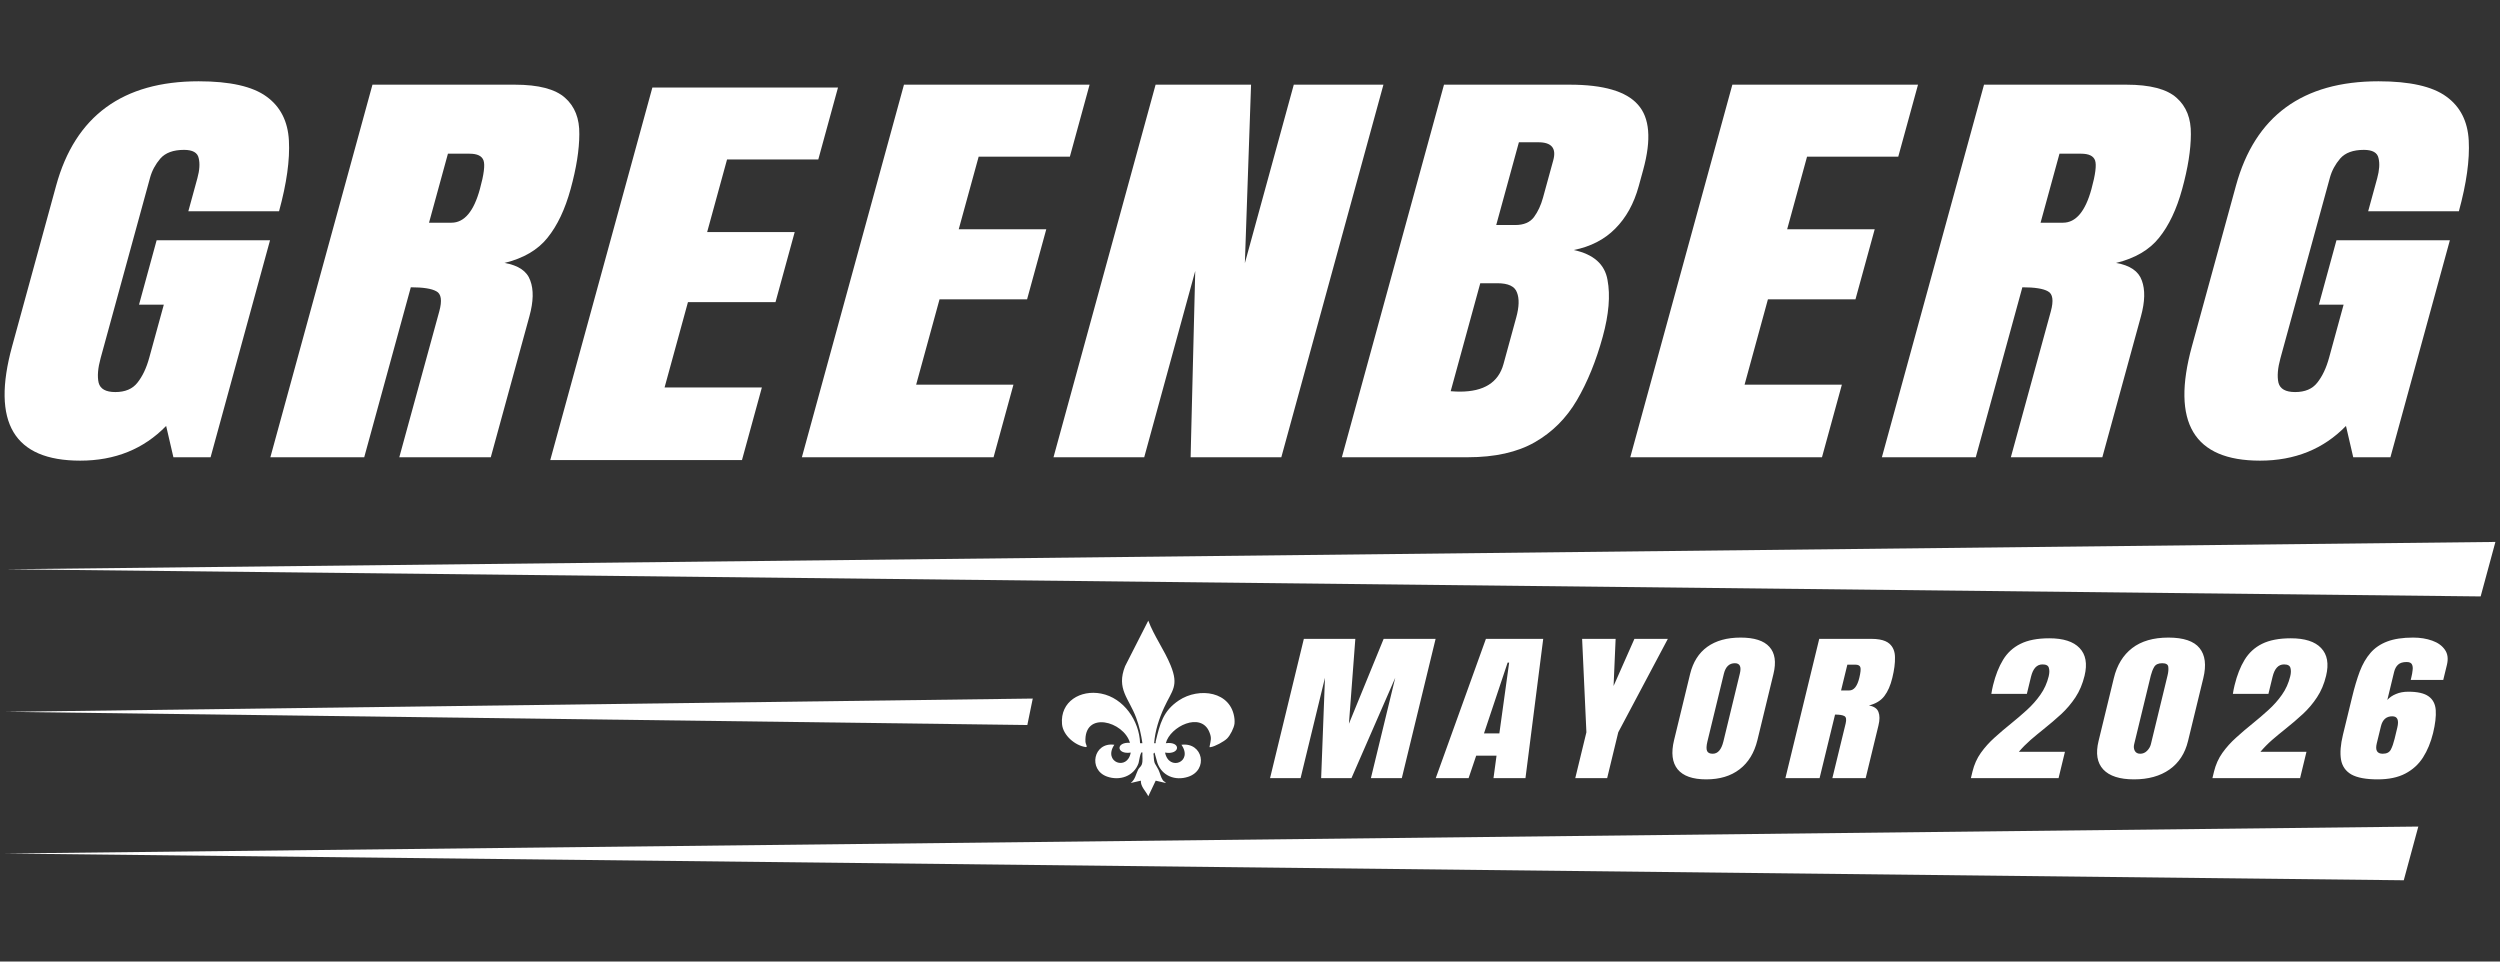
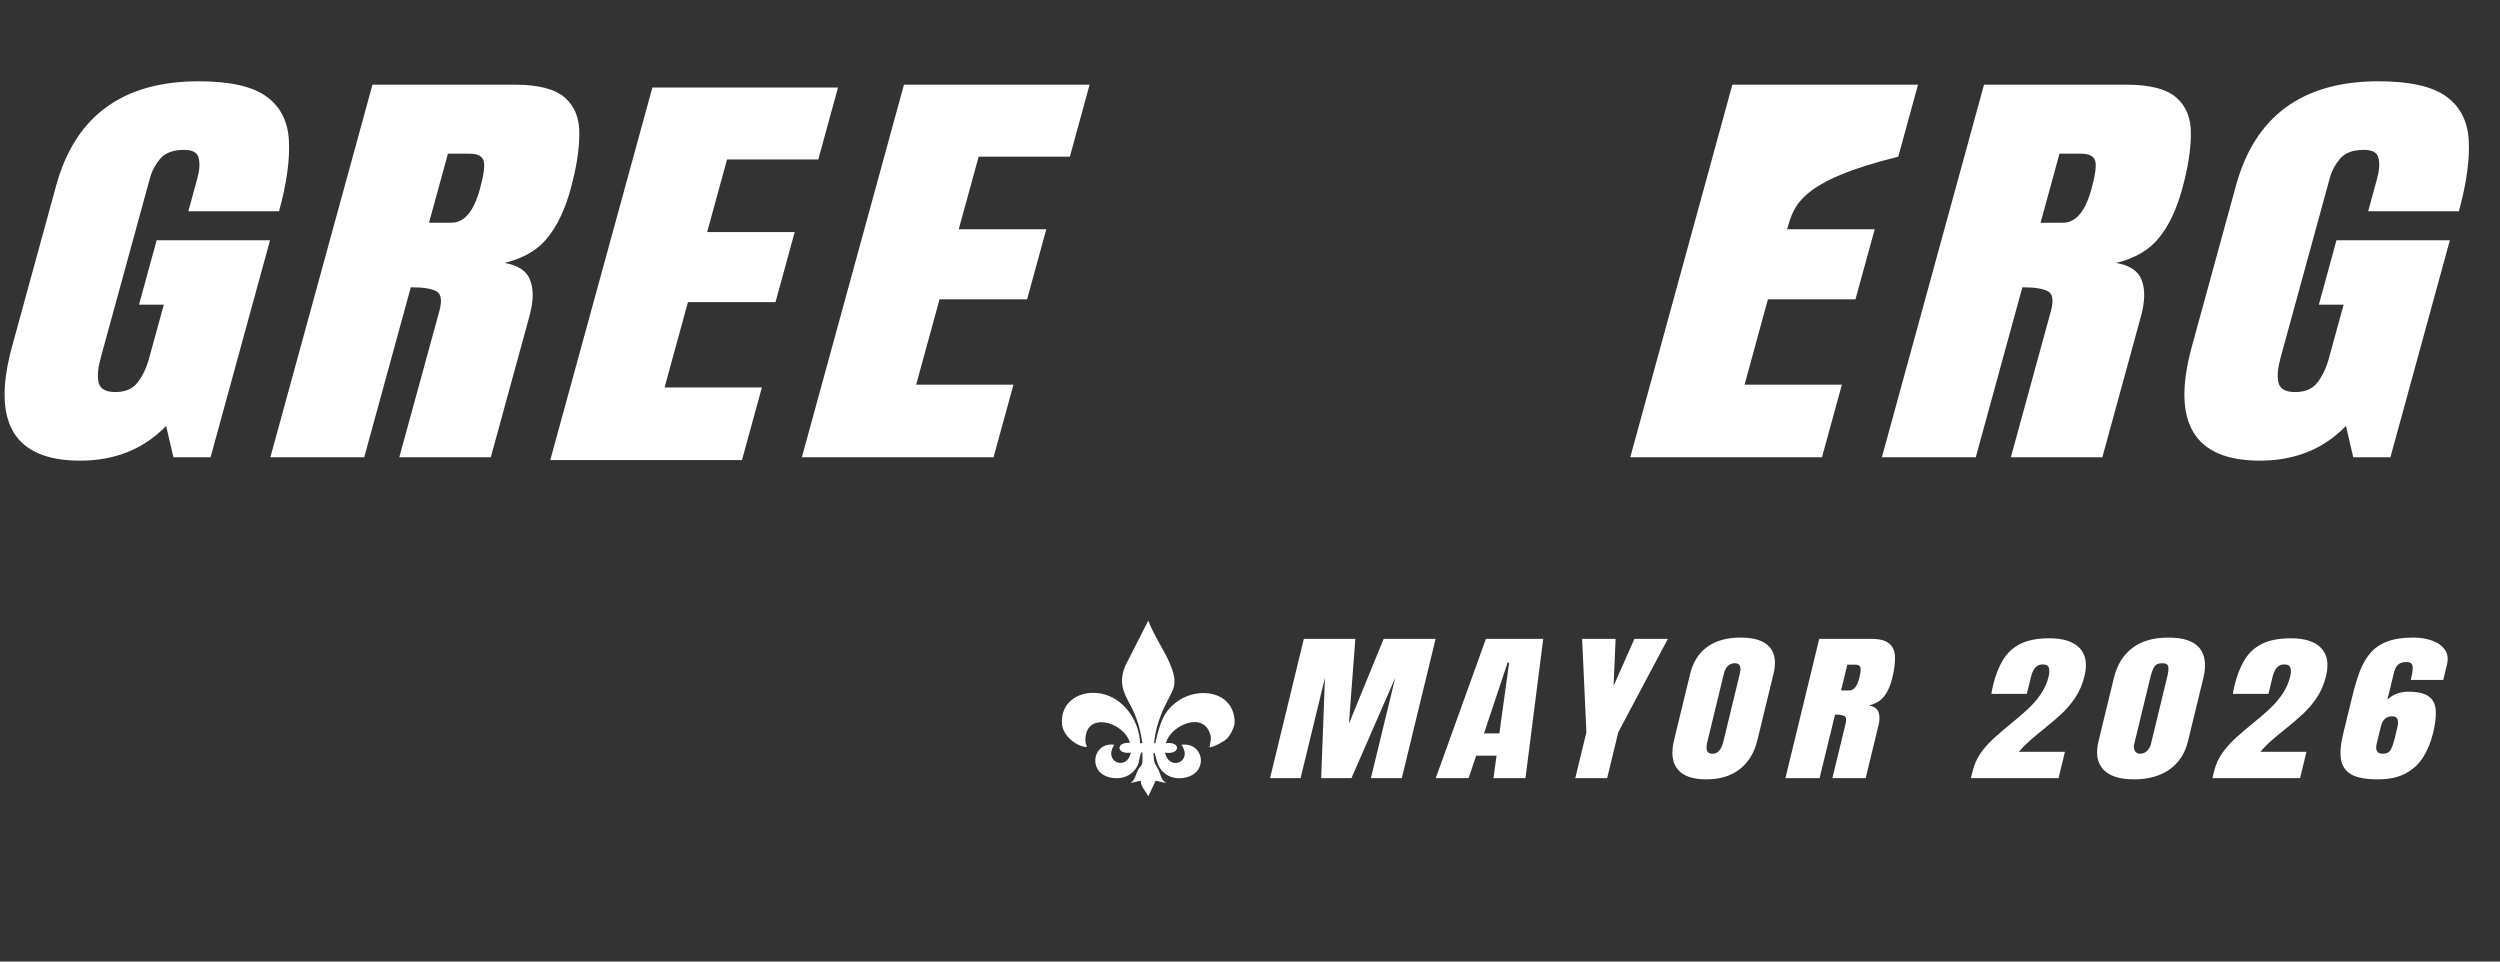
<svg xmlns="http://www.w3.org/2000/svg" width="312" height="120" viewBox="0 0 312 120" fill="none">
  <rect x="0" y="0" width="312" height="120" fill="#333333" stroke="none" />
  <path d="M282.05 57.489C273.778 57.489 270.943 52.732 273.55 43.223C275.382 36.537 277.215 29.854 279.048 23.168C281.425 14.485 287.354 10.145 296.834 10.145C300.737 10.145 303.559 10.78 305.295 12.046C307.035 13.299 307.971 15.13 308.099 17.544C308.23 19.953 307.817 22.896 306.868 26.365C303.093 26.365 299.322 26.365 295.547 26.365C295.924 24.992 296.298 23.619 296.676 22.243C296.949 21.241 297.006 20.405 296.839 19.735C296.698 19.047 296.087 18.704 295.015 18.704C293.674 18.704 292.685 19.064 292.053 19.788C291.437 20.511 291.011 21.301 290.774 22.166C288.717 29.678 286.655 37.19 284.599 44.702C284.256 45.951 284.172 46.974 284.352 47.768C284.555 48.541 285.249 48.929 286.436 48.929C287.662 48.929 288.58 48.541 289.187 47.768C289.824 46.974 290.316 45.933 290.668 44.649C291.275 42.436 291.881 40.228 292.483 38.019C291.455 38.019 290.422 38.019 289.394 38.019C290.123 35.341 290.857 32.663 291.591 29.985C296.311 29.985 301.027 29.985 305.743 29.985C303.269 39.014 300.794 48.039 298.324 57.065C296.777 57.065 295.23 57.065 293.683 57.065C293.38 55.763 293.081 54.458 292.778 53.156C289.969 56.045 286.392 57.489 282.05 57.489Z" fill="white" />
  <path d="M234.859 57.066C239.109 41.565 243.355 26.069 247.605 10.568C253.525 10.568 259.449 10.568 265.374 10.568C268.336 10.568 270.424 11.115 271.637 12.206C272.858 13.282 273.452 14.795 273.421 16.75C273.417 18.687 273.056 20.97 272.335 23.592C271.641 26.129 270.678 28.154 269.452 29.671C268.248 31.185 266.459 32.233 264.082 32.815C265.822 33.111 266.894 33.845 267.299 35.006C267.729 36.153 267.694 37.638 267.193 39.469C265.585 45.337 263.981 51.201 262.372 57.066C258.566 57.066 254.76 57.066 250.954 57.066C252.615 51 254.281 44.931 255.942 38.863C256.311 37.508 256.193 36.671 255.577 36.354C254.988 36.019 253.925 35.853 252.391 35.853C250.453 42.924 248.515 49.995 246.576 57.066C242.669 57.066 238.767 57.066 234.859 57.066ZM254.663 27.794C255.595 27.794 256.527 27.794 257.463 27.794C259.063 27.794 260.249 26.393 261.014 23.592C261.511 21.778 261.66 20.589 261.467 20.028C261.269 19.463 260.689 19.181 259.722 19.181C258.825 19.181 257.924 19.181 257.023 19.181C256.237 22.053 255.45 24.922 254.663 27.794Z" fill="white" />
-   <path d="M203.457 57.066C207.703 41.565 211.953 26.069 216.198 10.568C223.92 10.568 231.642 10.568 239.368 10.568C238.547 13.564 237.725 16.556 236.903 19.552C233.11 19.552 229.313 19.552 225.52 19.552C224.689 22.572 223.863 25.592 223.037 28.613C226.676 28.613 230.319 28.613 233.963 28.613C233.163 31.527 232.363 34.441 231.563 37.356C227.924 37.356 224.28 37.356 220.637 37.356C219.666 40.906 218.694 44.455 217.723 48.005C221.771 48.005 225.819 48.005 229.866 48.005C229.036 51.025 228.21 54.045 227.383 57.066C219.406 57.066 211.434 57.066 203.457 57.066Z" fill="white" />
-   <path d="M167.465 57.066C171.715 41.565 175.96 26.069 180.21 10.568C185.44 10.568 190.675 10.568 195.905 10.568C200.12 10.568 202.95 11.398 204.405 13.052C205.89 14.69 206.11 17.403 205.073 21.189C204.888 21.866 204.699 22.544 204.515 23.225C203.917 25.409 202.937 27.177 201.579 28.535C200.243 29.89 198.515 30.779 196.406 31.202C198.871 31.732 200.273 32.97 200.616 34.928C200.985 36.865 200.788 39.233 200.018 42.035C199.192 45.044 198.12 47.68 196.801 49.935C195.483 52.189 193.729 53.939 191.541 55.192C189.356 56.441 186.565 57.066 183.164 57.066C177.929 57.066 172.699 57.066 167.465 57.066ZM186.728 28.083C187.519 28.083 188.31 28.083 189.097 28.083C190.174 28.083 190.956 27.748 191.448 27.081C191.936 26.411 192.31 25.61 192.565 24.675C192.991 23.119 193.422 21.559 193.848 20C194.257 18.504 193.641 17.756 191.993 17.756C191.185 17.756 190.372 17.756 189.558 17.756C188.618 21.196 187.673 24.64 186.728 28.083ZM182.184 48.876C185.19 48.876 187.005 47.733 187.633 45.443C188.165 43.506 188.693 41.565 189.224 39.628C189.589 38.309 189.62 37.268 189.321 36.513C189.053 35.736 188.236 35.348 186.877 35.348C186.166 35.348 185.449 35.348 184.737 35.348C183.507 39.84 182.276 44.332 181.045 48.823C181.52 48.858 181.898 48.876 182.184 48.876Z" fill="white" />
-   <path d="M131.477 57.066C135.727 41.565 139.972 26.069 144.218 10.568C148.191 10.568 152.159 10.568 156.132 10.568C155.908 17.029 155.684 23.493 155.46 29.953C155.425 30.917 155.394 31.876 155.359 32.84C157.394 25.416 159.429 17.992 161.464 10.568C165.19 10.568 168.922 10.568 172.653 10.568C168.403 26.069 164.158 41.565 159.908 57.066C156.137 57.066 152.362 57.066 148.591 57.066C148.608 56.318 148.626 55.569 148.643 54.822C148.819 47.821 148.995 40.817 149.166 33.817C147.044 41.565 144.921 49.317 142.798 57.066C139.023 57.066 135.252 57.066 131.477 57.066Z" fill="white" />
+   <path d="M203.457 57.066C207.703 41.565 211.953 26.069 216.198 10.568C223.92 10.568 231.642 10.568 239.368 10.568C238.547 13.564 237.725 16.556 236.903 19.552C224.689 22.572 223.863 25.592 223.037 28.613C226.676 28.613 230.319 28.613 233.963 28.613C233.163 31.527 232.363 34.441 231.563 37.356C227.924 37.356 224.28 37.356 220.637 37.356C219.666 40.906 218.694 44.455 217.723 48.005C221.771 48.005 225.819 48.005 229.866 48.005C229.036 51.025 228.21 54.045 227.383 57.066C219.406 57.066 211.434 57.066 203.457 57.066Z" fill="white" />
  <path d="M100.074 57.066C104.32 41.565 108.57 26.069 112.815 10.568C120.537 10.568 128.259 10.568 135.981 10.568C135.164 13.564 134.342 16.556 133.52 19.552C129.727 19.552 125.93 19.552 122.137 19.552C121.306 22.572 120.48 25.592 119.649 28.613C123.293 28.613 126.936 28.613 130.575 28.613C129.78 31.527 128.98 34.441 128.18 37.356C124.541 37.356 120.898 37.356 117.254 37.356C116.283 40.906 115.312 44.455 114.336 48.005C118.384 48.005 122.432 48.005 126.479 48.005C125.653 51.025 124.827 54.045 123.996 57.066C116.024 57.066 108.047 57.066 100.074 57.066Z" fill="white" />
  <path d="M68.672 57.419C72.922 41.919 77.167 26.422 81.417 10.922C89.139 10.922 96.861 10.922 104.583 10.922C103.761 13.918 102.944 16.91 102.122 19.905C98.325 19.905 94.532 19.905 90.735 19.905C89.908 22.925 89.078 25.946 88.251 28.966C91.895 28.966 95.534 28.966 99.177 28.966C98.378 31.881 97.582 34.795 96.782 37.709C93.139 37.709 89.5 37.709 85.856 37.709C84.885 41.259 83.909 44.809 82.938 48.358C86.986 48.358 91.034 48.358 95.081 48.358C94.255 51.379 93.424 54.399 92.598 57.419C84.621 57.419 76.649 57.419 68.672 57.419Z" fill="white" />
  <path d="M33.742 57.066C37.988 41.565 42.238 26.069 46.483 10.568C52.408 10.568 58.328 10.568 64.252 10.568C67.214 10.568 69.302 11.115 70.519 12.206C71.737 13.282 72.33 14.795 72.299 16.75C72.295 18.687 71.935 20.97 71.214 23.592C70.519 26.129 69.557 28.154 68.331 29.671C67.126 31.185 65.338 32.233 62.96 32.815C64.701 33.111 65.773 33.845 66.177 35.006C66.612 36.153 66.577 37.638 66.072 39.469C64.468 45.337 62.859 51.201 61.25 57.066C57.444 57.066 53.638 57.066 49.832 57.066C51.493 51 53.159 44.931 54.821 38.863C55.194 37.508 55.071 36.671 54.456 36.354C53.867 36.019 52.808 35.853 51.269 35.853C49.331 42.924 47.393 49.995 45.455 57.066C41.552 57.066 37.645 57.066 33.742 57.066ZM53.542 27.794C54.478 27.794 55.41 27.794 56.341 27.794C57.941 27.794 59.128 26.393 59.892 23.592C60.393 21.778 60.543 20.589 60.345 20.028C60.147 19.463 59.567 19.181 58.6 19.181C57.704 19.181 56.803 19.181 55.902 19.181C55.115 22.053 54.328 24.922 53.542 27.794Z" fill="white" />
  <path d="M10.007 57.489C1.735 57.489 -1.095 52.732 1.511 43.223C3.34 36.537 5.172 29.854 7.005 23.168C9.383 14.485 15.312 10.145 24.791 10.145C28.694 10.145 31.516 10.78 33.252 12.046C34.992 13.299 35.928 15.13 36.056 17.544C36.188 19.953 35.775 22.896 34.825 26.365C31.05 26.365 27.279 26.365 23.504 26.365C23.882 24.992 24.255 23.619 24.633 22.243C24.91 21.241 24.963 20.405 24.796 19.735C24.655 19.047 24.044 18.704 22.972 18.704C21.631 18.704 20.647 19.064 20.01 19.788C19.394 20.511 18.968 21.301 18.731 22.166C16.674 29.678 14.613 37.19 12.556 44.702C12.213 45.951 12.13 46.974 12.31 47.768C12.512 48.541 13.206 48.929 14.393 48.929C15.619 48.929 16.538 48.541 17.144 47.768C17.781 46.974 18.274 45.933 18.625 44.649C19.232 42.436 19.838 40.228 20.445 38.019C19.412 38.019 18.379 38.019 17.351 38.019C18.085 35.341 18.819 32.663 19.548 29.985C24.268 29.985 28.984 29.985 33.7 29.985C31.226 39.014 28.756 48.039 26.281 57.065C24.734 57.065 23.187 57.065 21.64 57.065C21.337 55.763 21.038 54.458 20.735 53.156C17.927 56.045 14.349 57.489 10.007 57.489Z" fill="white" />
-   <path d="M299.99 109.858L0.578 106.518L301.806 103.155L299.99 109.858ZM128.211 90.482L0.724 88.836L128.888 87.18L128.211 90.482ZM309.585 74.434L0.724 71.044L311.427 67.633L309.585 74.434Z" fill="white" />
  <g clip-path="url(#clip0_446_5108)">
    <path d="M154.065 90.317C154 90.851 153.527 91.785 153.139 92.167C152.751 92.549 151.62 93.166 151.093 93.239C150.926 93.263 150.941 93.257 150.966 93.112C151.1 92.367 151.245 92.138 150.928 91.36C149.878 88.779 146.009 90.68 145.496 92.751C147.454 92.494 147.293 94.251 145.399 93.921C145.879 96.294 148.947 95.097 147.443 92.947C150.148 92.599 150.836 96.108 148.276 96.946C146.676 97.469 145.022 96.846 144.446 95.214L144.085 93.921C143.876 94.051 143.974 94.149 143.981 94.308C144.027 95.465 144.162 95.22 144.574 96.06C144.774 96.467 144.862 96.995 145.12 97.366C145.26 97.567 145.429 97.553 145.495 97.719L144.23 97.428L143.305 99.378C143.011 98.729 142.336 98.191 142.379 97.428L141.113 97.719C141.691 97.251 141.738 96.656 142.033 96.059C142.156 95.811 142.389 95.679 142.484 95.438C142.666 94.982 142.538 94.406 142.574 93.921C142.329 93.641 142.148 95.076 142.091 95.24C141.516 96.879 139.743 97.477 138.165 96.919C135.766 96.073 136.454 92.575 139.068 92.947C137.614 95.129 140.713 96.257 141.113 93.92C139.344 94.198 139.191 92.596 141.017 92.7C140.247 90.012 135.244 88.655 135.465 92.605C135.478 92.834 135.767 93.268 135.517 93.236C134.179 93.063 132.661 91.768 132.54 90.368C132.294 87.531 134.857 86.059 137.418 86.558C140.25 87.109 142.188 89.957 142.282 92.751H142.573C142.416 91.668 142.175 90.607 141.796 89.582C140.889 87.132 139.284 85.996 140.414 83.136L143.305 77.455C144.035 79.395 145.32 81.131 146.096 83.04C147.151 85.63 146.278 86.14 145.284 88.302C144.639 89.704 144.16 91.202 144.036 92.752C144.329 92.8 144.191 92.68 144.232 92.516C144.767 90.348 145.125 88.745 147.12 87.412C149.615 85.745 153.7 86.236 154.065 89.732C154.081 89.893 154.084 90.159 154.065 90.317Z" fill="white" />
  </g>
  <path d="M158.504 97.107C159.913 91.316 161.316 85.52 162.72 79.728C164.865 79.728 167.005 79.728 169.145 79.728C168.88 83.259 168.615 86.794 168.345 90.325C169.793 86.794 171.236 83.259 172.68 79.728C174.844 79.728 177.004 79.728 179.164 79.728C177.76 85.52 176.351 91.316 174.947 97.107C173.661 97.107 172.375 97.107 171.089 97.107C172.1 92.933 173.111 88.76 174.128 84.585C172.307 88.76 170.485 92.933 168.664 97.107C167.403 97.107 166.141 97.107 164.88 97.107C165.037 92.933 165.194 88.76 165.356 84.585C164.34 88.76 163.329 92.933 162.313 97.107C161.046 97.107 159.775 97.107 158.504 97.107ZM179.183 97.107C181.269 91.316 183.355 85.52 185.442 79.728C187.827 79.728 190.208 79.728 192.593 79.728C191.857 85.52 191.116 91.316 190.379 97.107C189.049 97.107 187.719 97.107 186.389 97.107C186.516 96.173 186.639 95.239 186.767 94.305C185.923 94.305 185.073 94.305 184.229 94.305C183.915 95.239 183.596 96.173 183.282 97.107C181.917 97.107 180.553 97.107 179.183 97.107ZM185.201 91.53C185.839 91.53 186.477 91.53 187.12 91.53C187.528 88.582 187.935 85.637 188.342 82.693C188.279 82.693 188.215 82.693 188.151 82.693C187.164 85.637 186.183 88.582 185.201 91.53ZM196.594 97.107C197.055 95.202 197.521 93.297 197.983 91.388C197.801 87.502 197.624 83.615 197.448 79.728C198.842 79.728 200.236 79.728 201.63 79.728C201.541 81.69 201.458 83.651 201.374 85.613C202.243 83.651 203.107 81.69 203.976 79.728C205.365 79.728 206.754 79.728 208.148 79.728C206.087 83.615 204.025 87.502 201.959 91.388C201.497 93.297 201.036 95.202 200.574 97.107C199.249 97.107 197.919 97.107 196.594 97.107ZM212.934 97.265C211.25 97.265 210.062 96.849 209.37 96.011C208.688 95.17 208.536 93.953 208.924 92.367C209.591 89.617 210.259 86.863 210.926 84.112C211.29 82.624 212.001 81.496 213.066 80.727C214.141 79.954 215.53 79.57 217.229 79.57C218.932 79.57 220.13 79.954 220.822 80.727C221.519 81.496 221.691 82.624 221.327 84.112C220.66 86.863 219.992 89.617 219.325 92.367C218.937 93.953 218.196 95.17 217.096 96.011C216.007 96.849 214.622 97.265 212.934 97.265ZM213.749 94.066C214.387 94.066 214.829 93.556 215.079 92.537C215.761 89.71 216.448 86.883 217.135 84.052C217.342 83.198 217.135 82.769 216.512 82.769C215.81 82.769 215.354 83.206 215.138 84.084C214.455 86.907 213.768 89.73 213.081 92.557C212.953 93.095 212.939 93.484 213.042 93.722C213.145 93.953 213.381 94.066 213.749 94.066ZM222.819 97.107C224.228 91.316 225.632 85.52 227.041 79.728C229.196 79.728 231.355 79.728 233.51 79.728C233.913 79.728 234.276 79.756 234.59 79.813C235.12 79.91 235.523 80.084 235.807 80.339C236.259 80.743 236.49 81.309 236.494 82.037C236.514 82.761 236.401 83.615 236.161 84.598C235.935 85.544 235.601 86.3 235.169 86.867C234.742 87.433 234.099 87.825 233.24 88.044C233.878 88.153 234.276 88.428 234.433 88.861C234.6 89.289 234.6 89.847 234.433 90.531C233.903 92.723 233.373 94.915 232.838 97.107C232.023 97.107 231.208 97.107 230.393 97.107C229.824 97.107 229.25 97.107 228.68 97.107C229.23 94.838 229.78 92.573 230.334 90.305C230.457 89.799 230.403 89.484 230.177 89.366C229.961 89.241 229.569 89.18 229.014 89.18C228.371 91.821 227.728 94.466 227.085 97.107C225.666 97.107 224.243 97.107 222.819 97.107ZM229.765 86.167C230.104 86.167 230.447 86.167 230.786 86.167C231.37 86.167 231.787 85.645 232.042 84.598C232.204 83.918 232.249 83.473 232.17 83.263C232.096 83.053 231.881 82.948 231.532 82.948C231.203 82.948 230.874 82.948 230.55 82.948C230.285 84.019 230.025 85.095 229.765 86.167ZM245.968 97.107C246.037 96.832 246.1 96.553 246.169 96.278C246.38 95.417 246.724 94.64 247.21 93.957C247.705 93.265 248.28 92.626 248.932 92.044C249.59 91.449 250.268 90.871 250.974 90.305C251.662 89.75 252.319 89.184 252.957 88.606C253.6 88.019 254.16 87.388 254.636 86.709C255.122 86.025 255.471 85.257 255.677 84.408C255.775 83.999 255.785 83.651 255.701 83.364C255.633 83.065 255.363 82.919 254.901 82.919C254.194 82.919 253.718 83.433 253.468 84.468C253.296 85.176 253.124 85.884 252.953 86.592C251.475 86.592 249.998 86.592 248.52 86.592C248.55 86.438 248.579 86.268 248.609 86.078C248.648 85.888 248.687 85.702 248.731 85.524C249.036 84.274 249.453 83.214 249.983 82.345C250.513 81.471 251.239 80.804 252.157 80.351C253.08 79.89 254.278 79.659 255.75 79.659C257.503 79.659 258.759 80.064 259.53 80.873C260.31 81.686 260.516 82.838 260.153 84.339C259.903 85.362 259.525 86.256 259.019 87.024C258.514 87.789 257.92 88.489 257.243 89.12C256.56 89.746 255.829 90.369 255.048 90.996C254.494 91.437 253.949 91.886 253.414 92.347C252.889 92.808 252.398 93.302 251.951 93.827C253.87 93.827 255.785 93.827 257.704 93.827C257.439 94.923 257.174 96.015 256.909 97.107C253.262 97.107 249.615 97.107 245.968 97.107ZM266.323 97.265C264.541 97.265 263.26 96.853 262.49 96.032C261.719 95.207 261.523 94.021 261.901 92.476C262.534 89.864 263.167 87.251 263.805 84.638C264.198 83.004 264.964 81.754 266.092 80.885C267.231 80.007 268.738 79.57 270.618 79.57C272.503 79.57 273.799 80.007 274.506 80.885C275.212 81.754 275.369 83.004 274.972 84.638C274.339 87.251 273.701 89.864 273.067 92.476C272.694 94.021 271.924 95.207 270.756 96.032C269.587 96.853 268.11 97.265 266.323 97.265ZM267.099 94.066C267.428 94.066 267.712 93.945 267.953 93.702C268.198 93.455 268.355 93.184 268.429 92.881C269.121 90.021 269.818 87.162 270.51 84.298C270.608 83.894 270.643 83.538 270.603 83.235C270.574 82.923 270.319 82.769 269.838 82.769C269.362 82.769 269.028 82.923 268.841 83.235C268.665 83.538 268.527 83.894 268.424 84.298C267.732 87.162 267.04 90.021 266.343 92.881C266.269 93.184 266.294 93.455 266.421 93.702C266.554 93.945 266.78 94.066 267.099 94.066ZM276.111 97.107C276.179 96.832 276.248 96.553 276.312 96.278C276.523 95.417 276.871 94.64 277.357 93.957C277.853 93.265 278.427 92.626 279.08 92.044C279.733 91.449 280.415 90.871 281.117 90.305C281.804 89.75 282.467 89.184 283.1 88.606C283.748 88.019 284.308 87.388 284.784 86.709C285.27 86.025 285.613 85.257 285.82 84.408C285.923 83.999 285.928 83.651 285.849 83.364C285.775 83.065 285.505 82.919 285.044 82.919C284.342 82.919 283.866 83.433 283.616 84.468C283.444 85.176 283.272 85.884 283.1 86.592C281.623 86.592 280.141 86.592 278.663 86.592C278.693 86.438 278.722 86.268 278.751 86.078C278.791 85.888 278.83 85.702 278.874 85.524C279.178 84.274 279.596 83.214 280.126 82.345C280.661 81.471 281.382 80.804 282.3 80.351C283.228 79.89 284.426 79.659 285.893 79.659C287.646 79.659 288.907 80.064 289.673 80.873C290.453 81.686 290.659 82.838 290.296 84.339C290.051 85.362 289.673 86.256 289.162 87.024C288.662 87.789 288.068 88.489 287.385 89.12C286.708 89.746 285.977 90.369 285.191 90.996C284.637 91.437 284.092 91.886 283.557 92.347C283.032 92.808 282.546 93.302 282.099 93.827C284.013 93.827 285.932 93.827 287.847 93.827C287.582 94.923 287.317 96.015 287.052 97.107C283.405 97.107 279.758 97.107 276.111 97.107ZM296.741 97.265C295.278 97.265 294.184 97.063 293.452 96.654C292.731 96.238 292.299 95.615 292.156 94.786C292.019 93.957 292.102 92.925 292.402 91.688C292.785 90.118 293.163 88.553 293.546 86.988C293.835 85.783 294.154 84.719 294.498 83.797C294.851 82.875 295.298 82.102 295.843 81.475C296.383 80.852 297.085 80.375 297.934 80.056C298.788 79.732 299.863 79.57 301.159 79.57C302.042 79.57 302.837 79.7 303.544 79.954C304.251 80.205 304.776 80.585 305.125 81.091C305.478 81.593 305.557 82.219 305.375 82.976C305.223 83.603 305.071 84.23 304.918 84.853C303.564 84.853 302.214 84.853 300.859 84.853C300.889 84.735 300.913 84.618 300.943 84.497C301.016 84.209 301.065 83.918 301.095 83.627C301.134 83.34 301.105 83.097 301.006 82.907C300.908 82.717 300.687 82.62 300.344 82.62C299.873 82.62 299.519 82.729 299.283 82.948C299.048 83.158 298.881 83.465 298.783 83.866C298.503 85.026 298.218 86.191 297.939 87.352C298.213 87.041 298.572 86.794 299.018 86.612C299.46 86.422 299.976 86.325 300.55 86.325C301.713 86.325 302.562 86.519 303.092 86.907C303.627 87.287 303.927 87.862 303.981 88.626C304.035 89.39 303.922 90.345 303.647 91.49C303.362 92.646 302.945 93.662 302.391 94.531C301.841 95.392 301.1 96.064 300.177 96.545C299.259 97.026 298.115 97.265 296.741 97.265ZM297.364 94.066C297.86 94.066 298.194 93.896 298.375 93.552C298.557 93.204 298.709 92.76 298.842 92.222C298.955 91.752 299.068 91.283 299.18 90.818C299.411 89.868 299.205 89.394 298.557 89.394C297.816 89.394 297.345 89.807 297.143 90.628C296.967 91.348 296.795 92.064 296.618 92.784C296.412 93.637 296.662 94.066 297.364 94.066Z" fill="white" />
  <defs>
    <clipPath id="clip0_446_5108">
      <rect width="21.631" height="22.119" fill="white" transform="translate(132.449 77.359)" />
    </clipPath>
  </defs>
</svg>